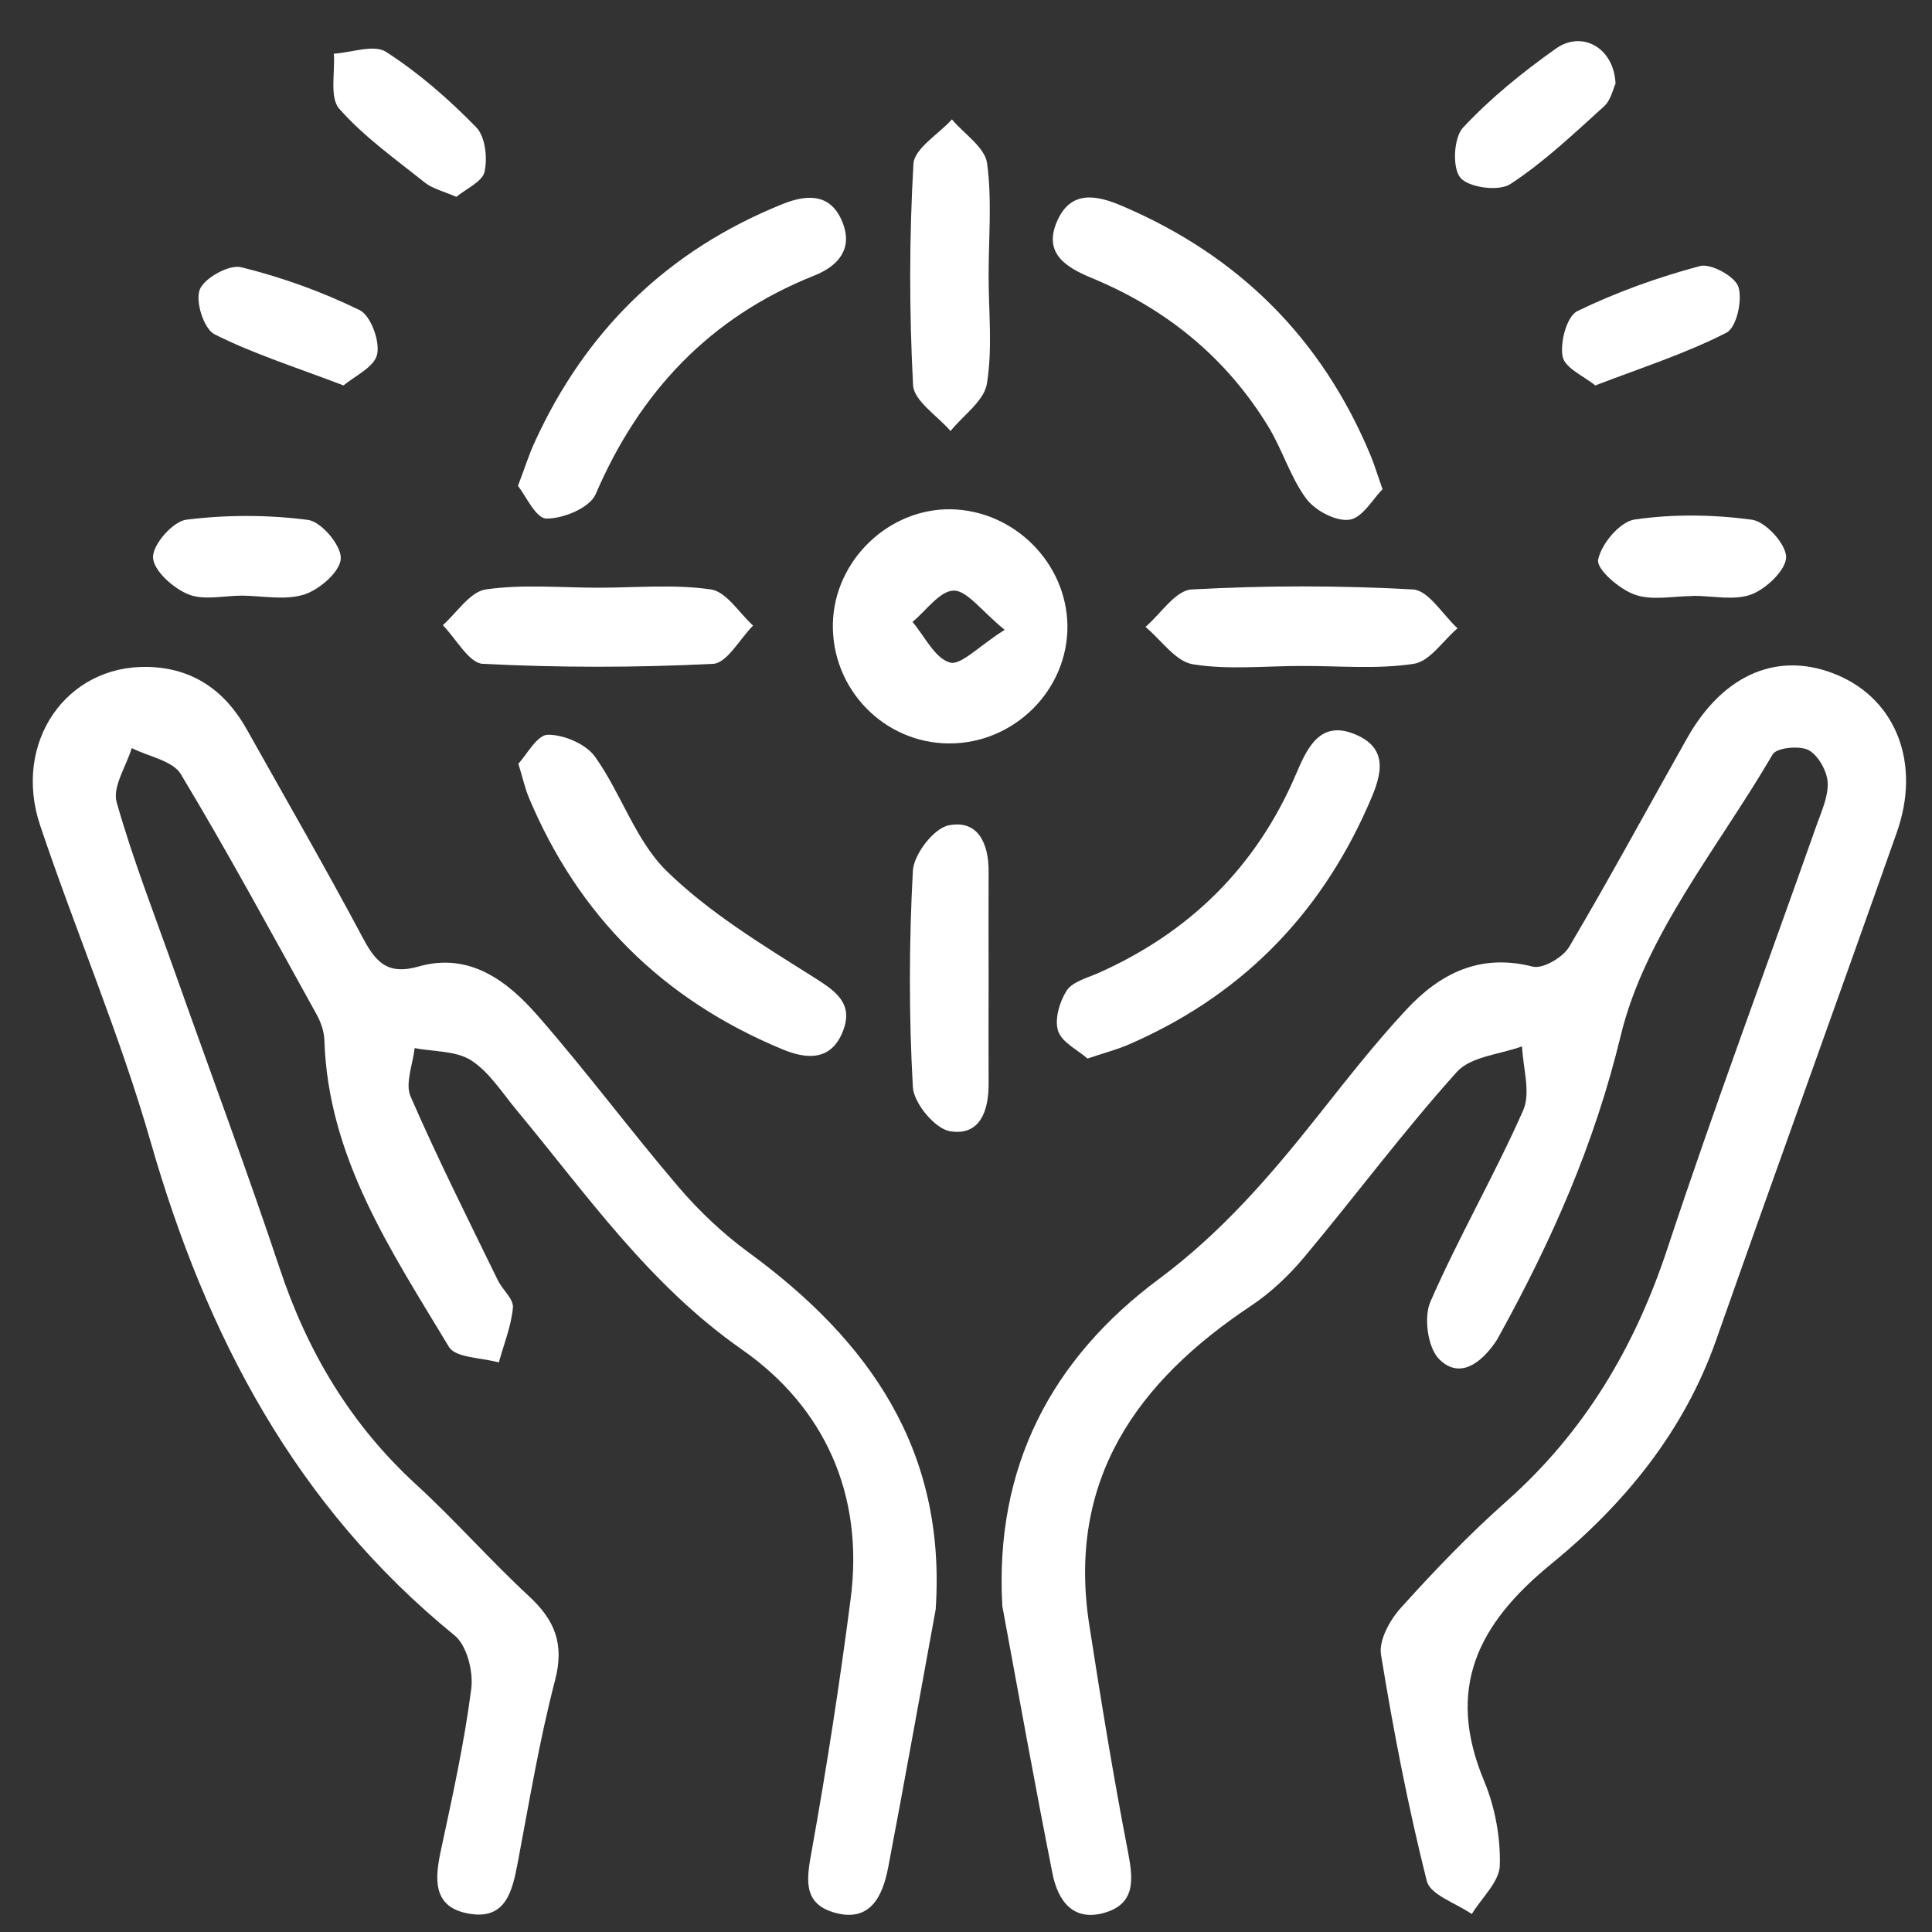
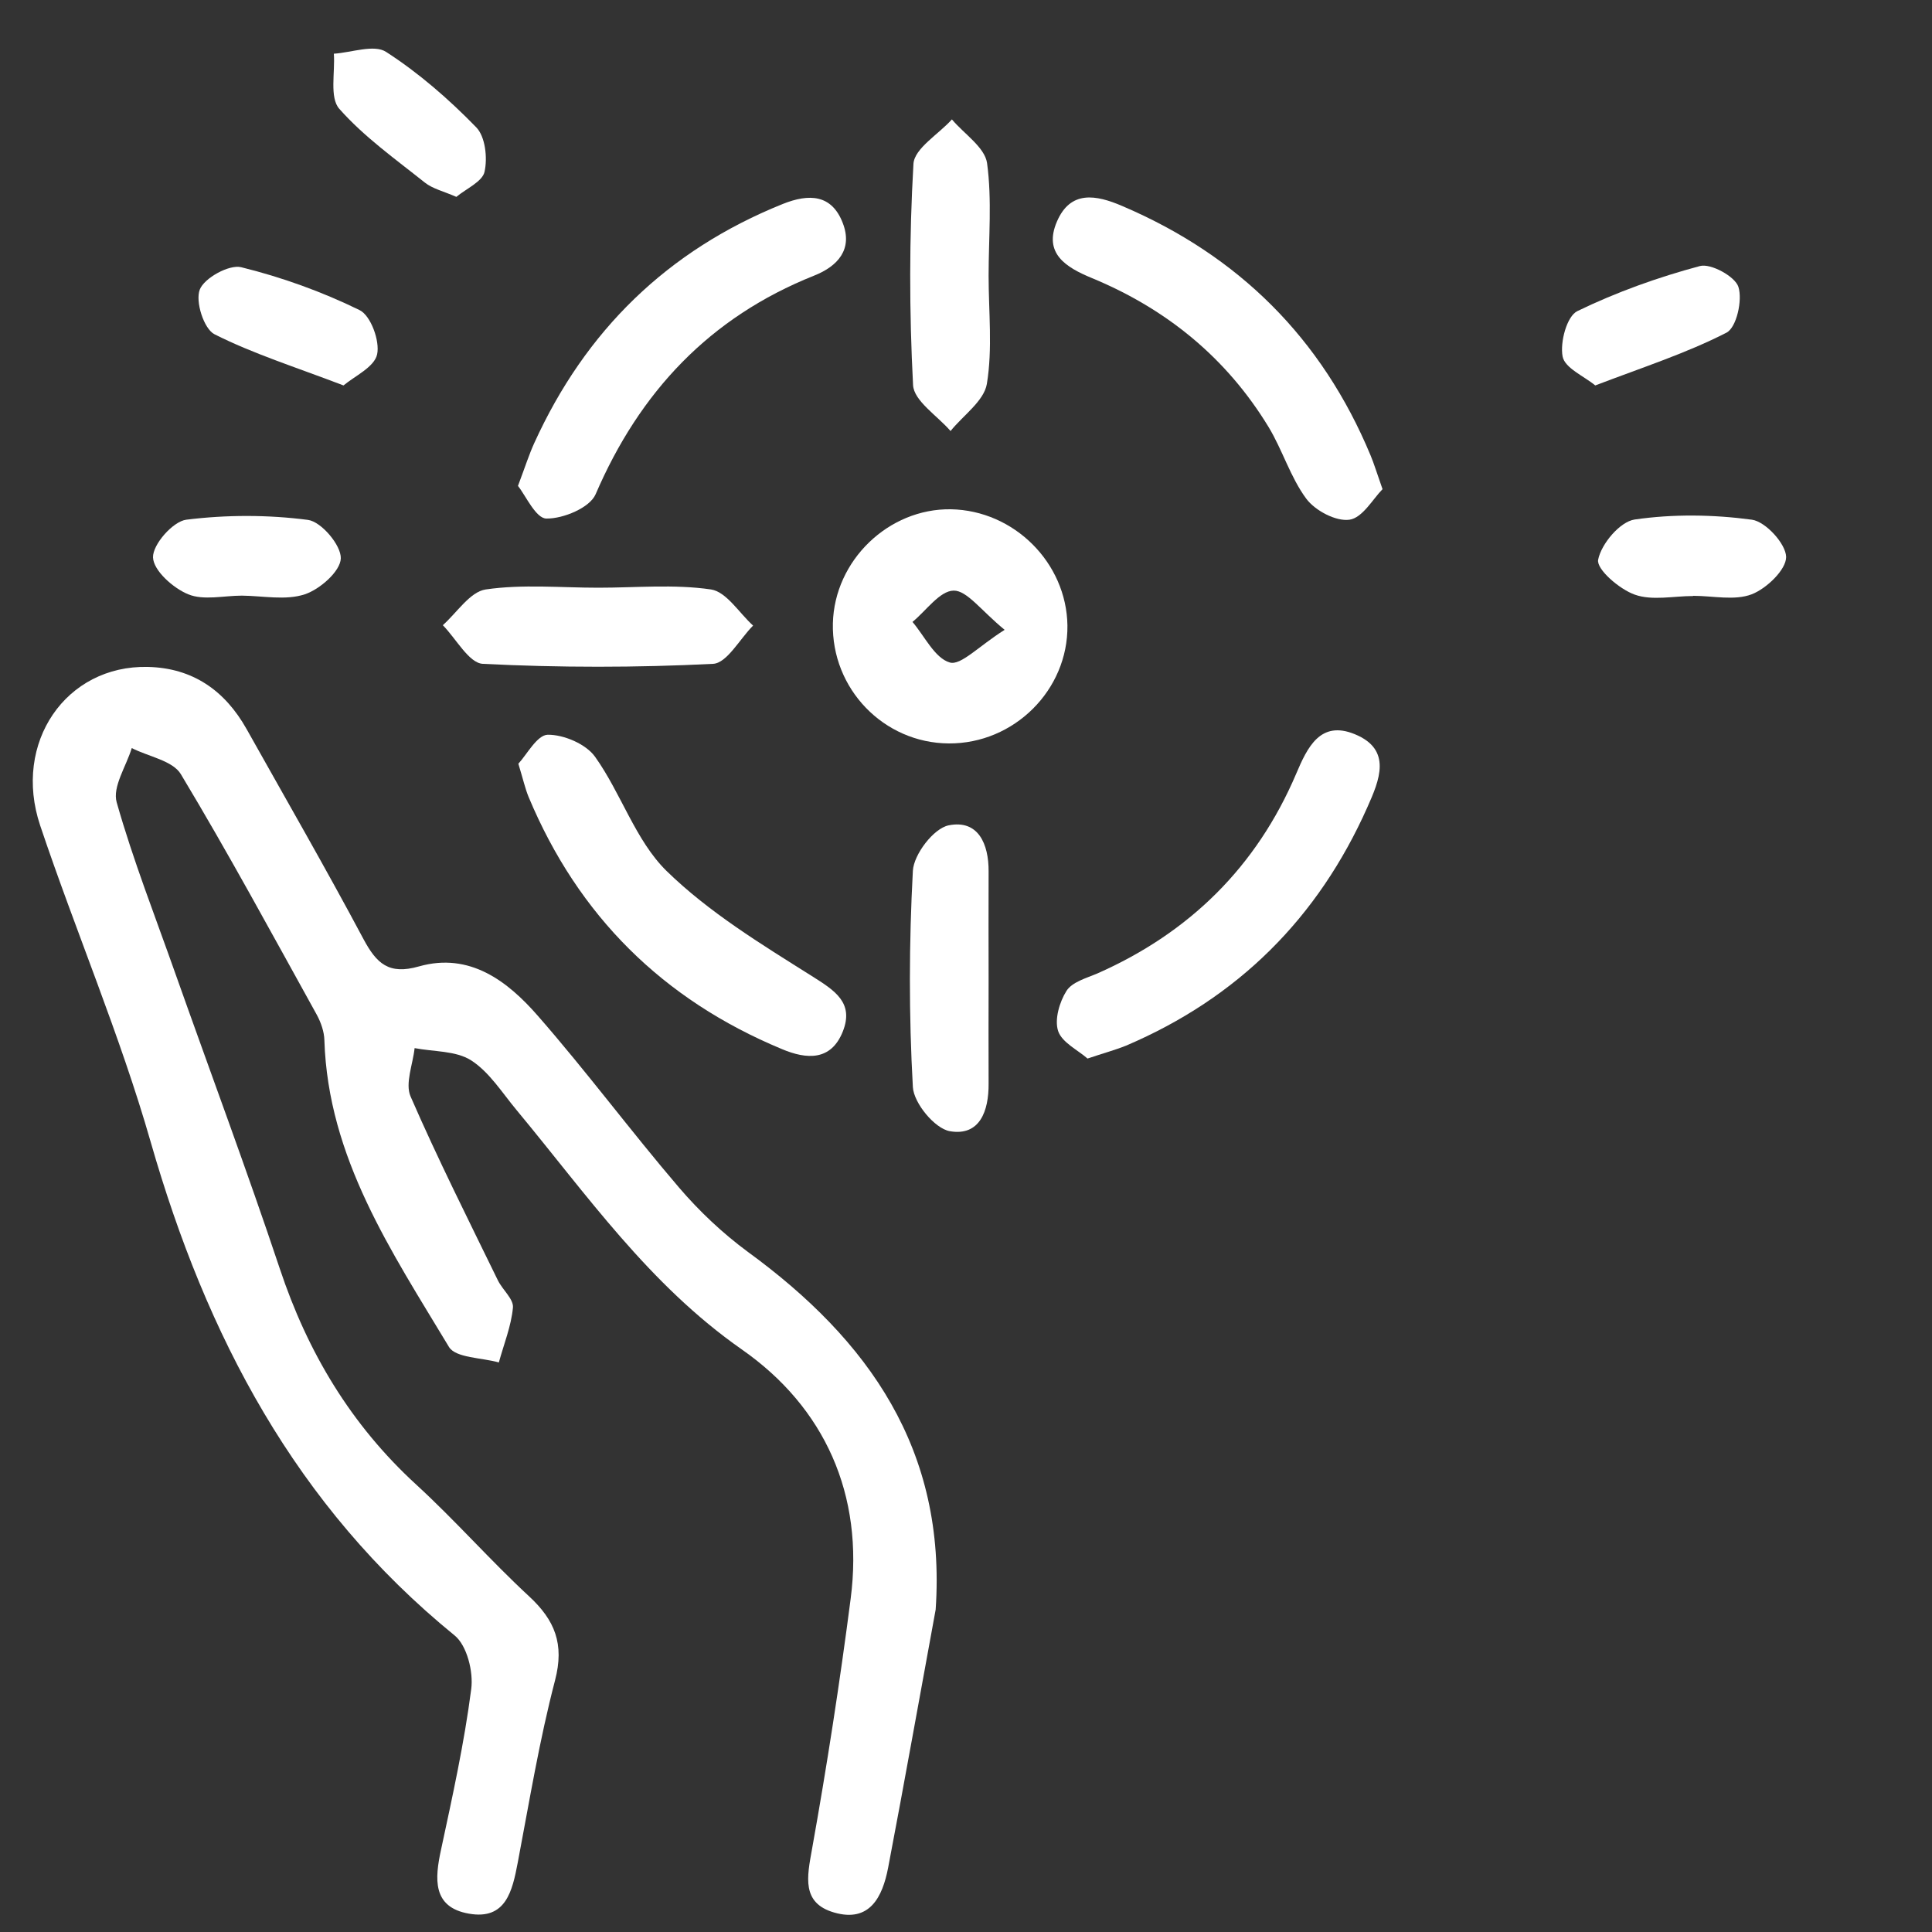
<svg xmlns="http://www.w3.org/2000/svg" version="1.1" id="Layer_1" x="0px" y="0px" width="100px" height="100px" viewBox="0 0 100 100" style="enable-background:new 0 0 100 100;" xml:space="preserve">
  <rect x="0" y="0" width="100" height="100" fill="#333333" stroke="none" />
  <style type="text/css">
	.st0{fill-rule:evenodd;clip-rule:evenodd;fill:#FFFFFF;}
</style>
  <g>
-     <path class="st0" d="M51.88,83.13C51.47,75.9,54.45,70.31,60,66.19c3.21-2.39,5.71-5.28,8.14-8.34c1.51-1.9,3-3.82,4.65-5.59   c1.73-1.86,3.8-2.93,6.53-2.23c0.53,0.14,1.57-0.47,1.9-1.02c2.11-3.57,4.08-7.22,6.12-10.83c1.9-3.35,4.79-4.52,7.81-3.22   c3.01,1.3,4.28,4.58,3.03,8.12c-3.1,8.78-6.27,17.52-9.36,26.3c-1.67,4.74-4.77,8.5-8.54,11.58c-3.81,3.11-5.46,6.45-3.46,11.23   c0.56,1.34,0.85,2.91,0.81,4.36c-0.02,0.85-0.94,1.68-1.45,2.52c-0.81-0.56-2.15-0.99-2.33-1.71c-0.97-3.86-1.73-7.79-2.37-11.72   c-0.12-0.74,0.46-1.79,1.03-2.42c1.73-1.92,3.52-3.79,5.45-5.5c4.04-3.58,6.65-7.97,8.34-13.08c2.43-7.35,5.14-14.6,7.72-21.91   c0.26-0.73,0.62-1.51,0.58-2.24c-0.04-0.6-0.5-1.41-1-1.67c-0.48-0.24-1.65-0.12-1.85,0.23c-2.79,4.79-6.61,9.36-7.86,14.55   c-1.36,5.63-3.56,10.58-6.27,15.5c-0.08,0.14-0.15,0.28-0.24,0.4c-0.75,1.08-1.85,1.89-2.89,0.85c-0.59-0.59-0.81-2.17-0.45-2.98   c1.47-3.36,3.32-6.55,4.8-9.9c0.4-0.92-0.01-2.19-0.06-3.31c-1.15,0.42-2.66,0.52-3.38,1.33c-2.77,3.08-5.25,6.42-7.91,9.6   c-0.79,0.94-1.72,1.82-2.74,2.5c-5.92,3.94-9.53,9.02-8.37,16.51c0.61,3.94,1.25,7.87,2.01,11.78c0.26,1.37,0.39,2.61-1.14,3.1   c-1.68,0.53-2.5-0.57-2.78-2.04C53.56,92.35,52.73,87.74,51.88,83.13z" />
    <path class="st0" d="M48.43,83.31c-0.82,4.45-1.61,8.91-2.46,13.36c-0.29,1.51-0.95,2.86-2.8,2.32c-1.69-0.49-1.4-1.84-1.14-3.28   c0.77-4.3,1.44-8.63,2-12.96c0.7-5.39-1.35-9.91-5.63-12.9c-4.82-3.37-8.03-8.02-11.66-12.39c-0.75-0.9-1.41-1.97-2.36-2.58   c-0.79-0.5-1.93-0.44-2.92-0.63c-0.09,0.84-0.5,1.83-0.21,2.5c1.4,3.22,2.98,6.36,4.52,9.52c0.24,0.49,0.82,0.97,0.78,1.41   c-0.09,0.96-0.47,1.89-0.73,2.84c-0.88-0.25-2.23-0.23-2.58-0.8c-2.97-4.94-6.26-9.79-6.45-15.88c-0.01-0.44-0.18-0.92-0.39-1.31   c-2.31-4.17-4.58-8.37-7.04-12.46c-0.42-0.7-1.68-0.91-2.54-1.35c-0.29,0.95-1.01,2.01-0.78,2.81c0.85,3,2,5.92,3.04,8.87   c1.8,5.08,3.69,10.14,5.4,15.26c1.44,4.33,3.68,8.08,7.06,11.18c2.02,1.85,3.83,3.92,5.84,5.78c1.34,1.24,1.84,2.47,1.35,4.35   c-0.81,3.1-1.33,6.27-1.93,9.43c-0.28,1.47-0.61,2.99-2.53,2.65c-1.9-0.33-1.77-1.81-1.44-3.32c0.59-2.75,1.2-5.51,1.56-8.3   c0.12-0.9-0.22-2.26-0.86-2.78c-8.23-6.7-12.85-15.51-15.73-25.54c-1.59-5.55-3.88-10.9-5.72-16.38c-1.44-4.29,1.34-8.31,5.57-8.21   c2.32,0.05,3.99,1.22,5.11,3.21c2.03,3.62,4.1,7.21,6.05,10.87c0.68,1.27,1.31,1.87,2.88,1.42c2.62-0.74,4.58,0.76,6.15,2.56   c2.52,2.88,4.81,5.97,7.3,8.88c1.05,1.23,2.26,2.37,3.56,3.33C44.97,69.36,48.99,75.04,48.43,83.31z" />
    <path class="st0" d="M49.11,38.48c-3.37-0.02-6.08-2.83-6-6.22c0.08-3.25,2.88-5.95,6.11-5.9c3.27,0.06,5.98,2.77,6.03,6.01   C55.29,35.71,52.49,38.5,49.11,38.48z M52,32.6c-1.23-1.01-1.95-2.04-2.64-2.03c-0.72,0.01-1.42,1.04-2.13,1.62   c0.63,0.74,1.15,1.87,1.93,2.1C49.73,34.46,50.65,33.45,52,32.6z" />
    <path class="st0" d="M71.56,25.32c-0.49,0.49-1.03,1.48-1.71,1.58c-0.7,0.1-1.78-0.47-2.24-1.09c-0.82-1.11-1.23-2.52-1.95-3.71   c-2.18-3.58-5.28-6.11-9.15-7.71c-1.33-0.55-2.52-1.27-1.8-2.93c0.7-1.62,2.02-1.38,3.37-0.8c6.03,2.57,10.34,6.85,12.86,12.91   C71.12,24,71.25,24.44,71.56,25.32z" />
    <path class="st0" d="M26.83,39.53c0.43-0.46,0.97-1.49,1.52-1.5c0.83-0.01,1.98,0.48,2.45,1.14c1.35,1.89,2.09,4.33,3.7,5.91   c2.19,2.14,4.9,3.79,7.52,5.44c1.19,0.75,2.2,1.38,1.6,2.88c-0.61,1.52-1.87,1.44-3.15,0.9c-6.16-2.56-10.54-6.9-13.11-13.05   C27.18,40.81,27.08,40.35,26.83,39.53z" />
    <path class="st0" d="M56.29,54.79c-0.5-0.44-1.32-0.83-1.52-1.42c-0.2-0.6,0.07-1.51,0.43-2.08c0.29-0.46,1.02-0.66,1.59-0.9   c4.78-2.11,8.25-5.53,10.3-10.34c0.58-1.37,1.25-2.78,3.03-2.05c1.96,0.8,1.27,2.4,0.66,3.77c-2.55,5.74-6.7,9.88-12.49,12.35   C57.72,54.35,57.12,54.51,56.29,54.79z" />
    <path class="st0" d="M26.81,25.15c0.39-1.04,0.58-1.64,0.84-2.21c2.65-5.83,6.9-9.98,12.86-12.38c1.37-0.55,2.54-0.5,3.11,0.98   c0.53,1.36-0.25,2.24-1.49,2.73c-5.39,2.15-9.02,6.01-11.3,11.31c-0.3,0.7-1.67,1.27-2.54,1.26   C27.74,26.85,27.21,25.65,26.81,25.15z" />
-     <path class="st0" d="M67.33,34.47c-1.87,0-3.78,0.21-5.6-0.09c-0.89-0.15-1.63-1.26-2.44-1.93c0.79-0.68,1.56-1.9,2.39-1.94   c3.81-0.21,7.65-0.21,11.46,0c0.8,0.05,1.54,1.31,2.3,2.01c-0.75,0.64-1.44,1.72-2.27,1.84C71.26,34.65,69.28,34.46,67.33,34.47   C67.33,34.47,67.33,34.47,67.33,34.47z" />
    <path class="st0" d="M30.97,30.42c1.95,0,3.92-0.19,5.83,0.09c0.8,0.12,1.46,1.22,2.18,1.87c-0.69,0.69-1.35,1.94-2.07,1.98   c-3.97,0.2-7.95,0.2-11.92,0c-0.72-0.04-1.38-1.3-2.07-2c0.73-0.65,1.41-1.73,2.22-1.85C27.05,30.23,29.03,30.42,30.97,30.42z" />
    <path class="st0" d="M51.17,14.27c0,1.87,0.21,3.78-0.09,5.6c-0.15,0.89-1.23,1.63-1.88,2.44c-0.68-0.79-1.9-1.56-1.94-2.38   c-0.2-3.81-0.2-7.64,0.02-11.45c0.05-0.8,1.3-1.53,1.99-2.3c0.63,0.75,1.7,1.44,1.82,2.26C51.35,10.34,51.17,12.32,51.17,14.27z" />
    <path class="st0" d="M51.17,50.72c0,1.79-0.01,3.58,0,5.37c0.01,1.42-0.46,2.73-2.01,2.46c-0.78-0.14-1.86-1.45-1.91-2.28   c-0.21-3.73-0.2-7.48,0-11.2c0.05-0.85,1.07-2.19,1.85-2.35c1.53-0.31,2.08,0.96,2.07,2.39C51.16,46.98,51.17,48.85,51.17,50.72z" />
    <path class="st0" d="M12.52,30.83c-0.94,0-1.98,0.26-2.78-0.07c-0.78-0.32-1.8-1.23-1.82-1.91c-0.02-0.67,1.03-1.86,1.72-1.95   c2.08-0.26,4.23-0.26,6.3,0.01c0.69,0.09,1.72,1.31,1.7,1.99c-0.02,0.67-1.08,1.6-1.86,1.86C14.79,31.09,13.61,30.84,12.52,30.83   C12.52,30.84,12.52,30.83,12.52,30.83z" />
    <path class="st0" d="M87.64,30.85c-1.02,0-2.12,0.25-3.02-0.07c-0.8-0.28-2-1.32-1.9-1.81c0.16-0.82,1.13-1.97,1.89-2.08   c1.99-0.29,4.07-0.26,6.07,0.01c0.71,0.1,1.76,1.25,1.77,1.93c0,0.66-1.01,1.63-1.78,1.93c-0.89,0.34-2,0.08-3.02,0.08   C87.64,30.83,87.64,30.84,87.64,30.85z" />
    <path class="st0" d="M23.62,10.19c-0.66-0.29-1.23-0.42-1.63-0.74c-1.53-1.22-3.15-2.37-4.43-3.82c-0.51-0.58-0.21-1.88-0.28-2.85   c0.92-0.06,2.09-0.5,2.71-0.09c1.69,1.09,3.25,2.45,4.66,3.9c0.47,0.48,0.59,1.58,0.43,2.3C24.97,9.4,24.14,9.76,23.62,10.19z" />
-     <path class="st0" d="M83.62,4.33c-0.12,0.24-0.23,0.84-0.59,1.17c-1.56,1.41-3.11,2.89-4.86,4.03c-0.59,0.39-2.15,0.18-2.58-0.33   c-0.43-0.51-0.35-2.08,0.14-2.6c1.43-1.53,3.1-2.88,4.81-4.09C81.89,1.56,83.54,2.47,83.62,4.33z" />
    <path class="st0" d="M17.78,19.95c-2.51-0.96-4.68-1.64-6.68-2.65c-0.55-0.28-1-1.7-0.76-2.31c0.23-0.6,1.52-1.31,2.14-1.16   c2.11,0.52,4.19,1.27,6.13,2.22c0.58,0.28,1.06,1.6,0.91,2.29C19.38,19,18.35,19.47,17.78,19.95z" />
    <path class="st0" d="M82.57,19.95c-0.58-0.48-1.58-0.9-1.69-1.5c-0.14-0.74,0.22-2.09,0.77-2.35c2.02-0.98,4.17-1.75,6.34-2.33   c0.56-0.15,1.82,0.54,1.99,1.08c0.22,0.69-0.1,2.11-0.62,2.37C87.29,18.28,85.06,19,82.57,19.95z" />
  </g>
</svg>